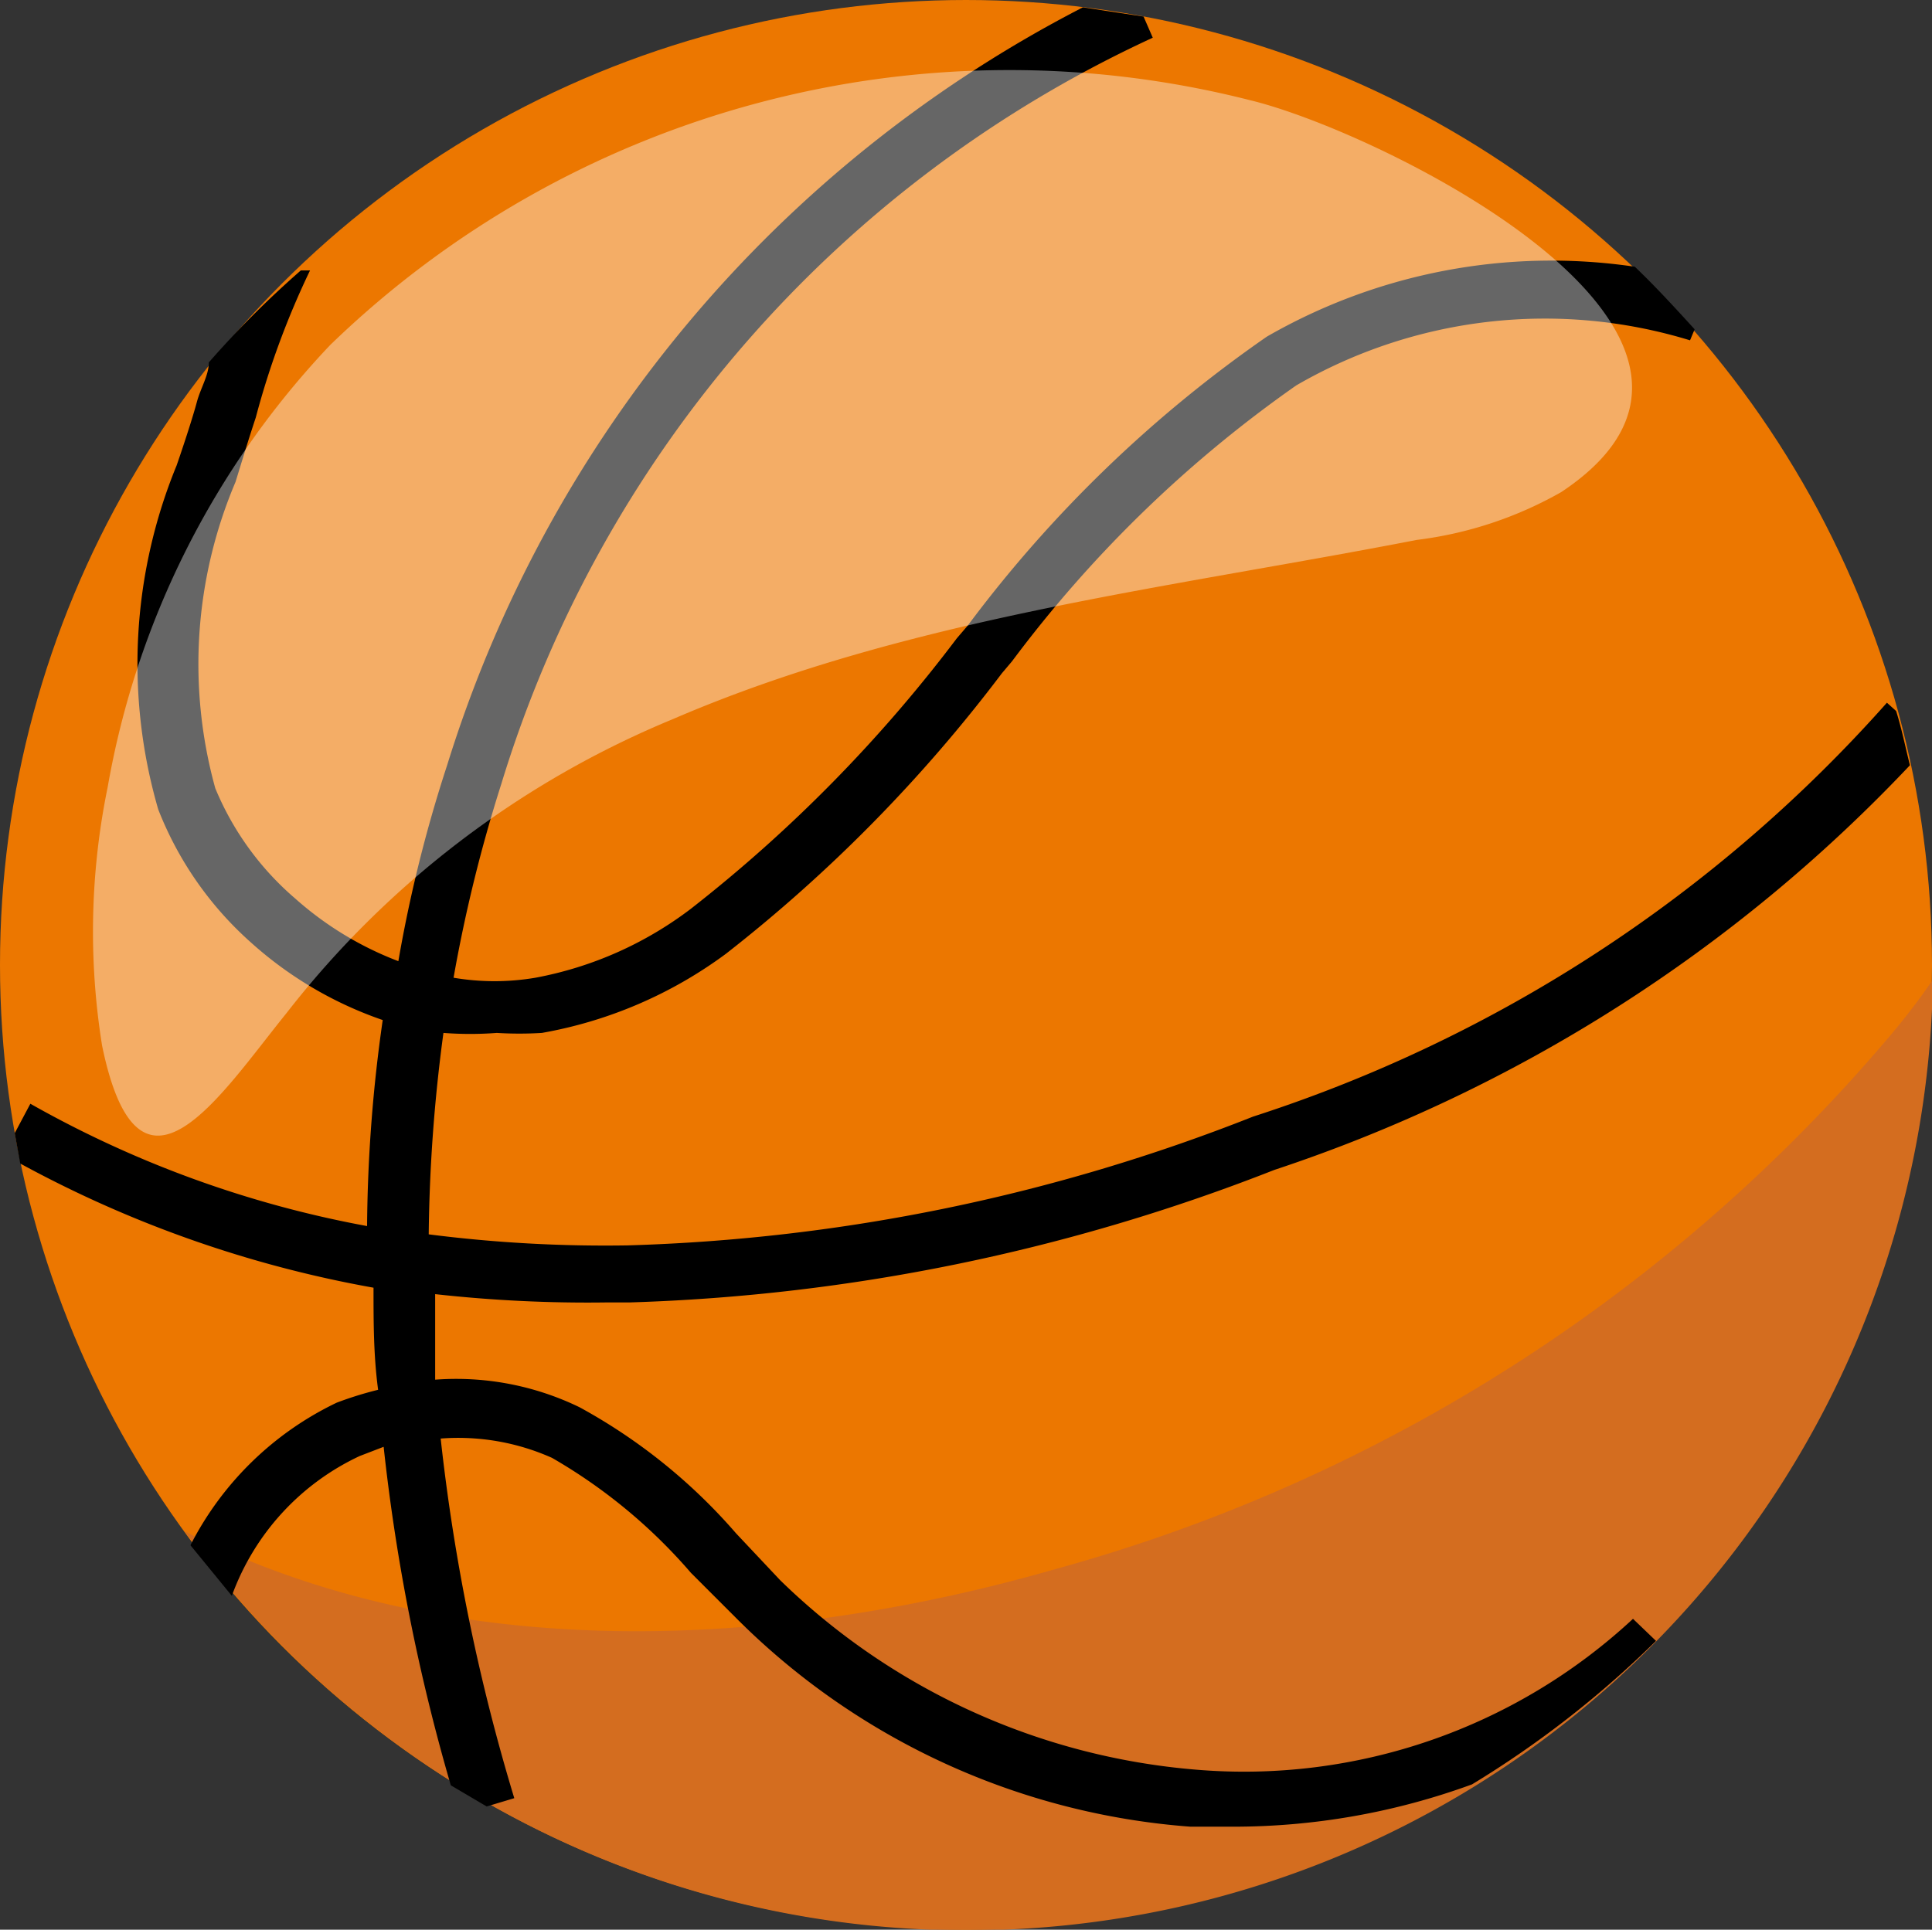
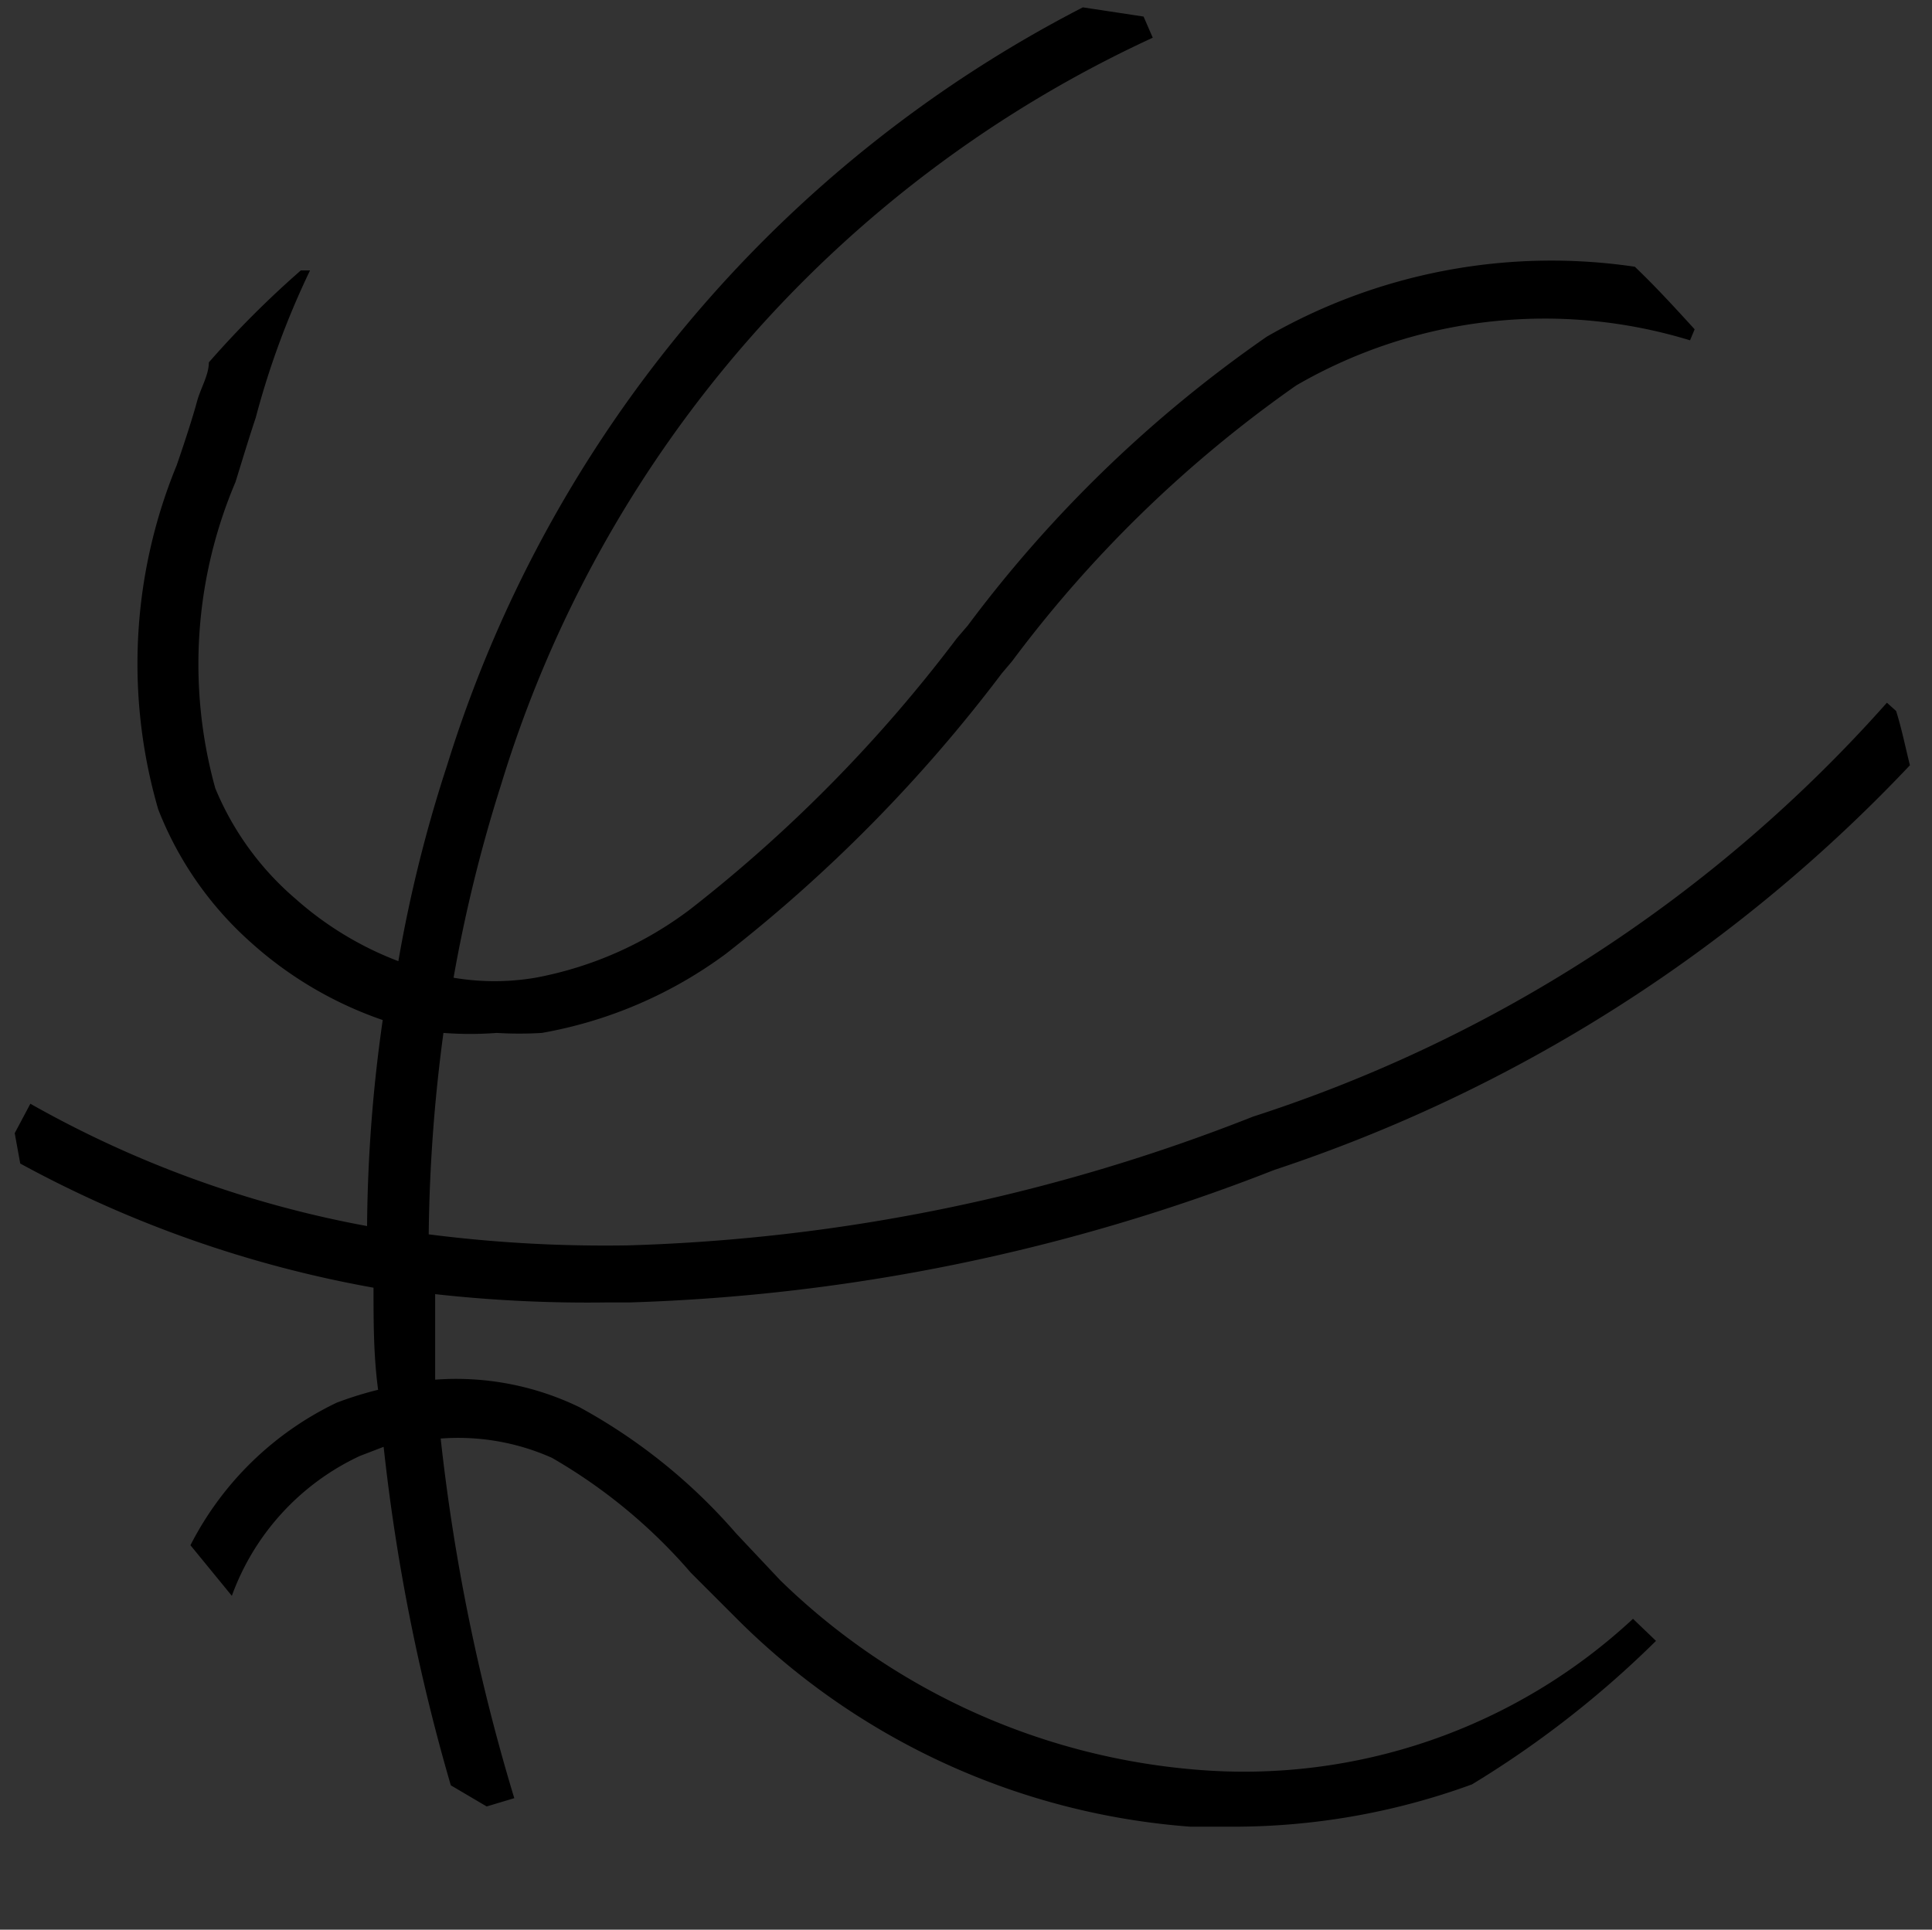
<svg xmlns="http://www.w3.org/2000/svg" id="Afbeeldingen" viewBox="0 0 21 20.98" width="84" height="83.92">
  <rect x="0" y="0" width="21" height="20.98" fill="#333333" stroke="none" />
  <defs>
    <style>.cls-1{fill:#ec7700;}.cls-2{fill:#d46d1f;}.cls-3{fill:#fff;opacity:0.4;}</style>
  </defs>
-   <ellipse class="cls-1" cx="10.5" cy="10.49" rx="10.5" ry="10.49" />
-   <path class="cls-2" d="M20.57,11.23a18.2,18.2,0,0,1-9.1,5.83c-3.06.88-6.59,1.05-9.46-.41a10.5,10.5,0,0,0,19-6C20.86,10.87,20.72,11.05,20.57,11.23Z" />
  <path d="M6.61,14.16h.24a20.9,20.9,0,0,0,7-1.44,16.73,16.73,0,0,0,6.91-4.4c-.05-.2-.09-.4-.15-.59l-.1-.09a15.63,15.63,0,0,1-6.89,4.5,20.05,20.05,0,0,1-6.8,1.4,15.13,15.13,0,0,1-2.16-.12,17.64,17.64,0,0,1,.16-2.19,3.79,3.79,0,0,0,.58,0,4,4,0,0,0,.49,0,4.75,4.75,0,0,0,2-.86,16.4,16.4,0,0,0,3-3.05L11,7.19a13.54,13.54,0,0,1,3.09-3,5.39,5.39,0,0,1,4.28-.49l.05-.12c-.21-.23-.42-.46-.65-.68a6.2,6.2,0,0,0-4,.76A14,14,0,0,0,10.52,6.8l-.12.14A15.79,15.79,0,0,1,7.51,9.88a4,4,0,0,1-1.69.75,2.66,2.66,0,0,1-.89,0,16.25,16.25,0,0,1,.52-2.11A13.16,13.16,0,0,1,12.53.41l-.1-.23-.66-.1A13.89,13.89,0,0,0,4.86,8.32a15.07,15.07,0,0,0-.53,2.13,3.62,3.62,0,0,1-1.12-.68,3.18,3.18,0,0,1-.87-1.2,5.06,5.06,0,0,1,.22-3.33c.08-.26.15-.49.22-.7a9,9,0,0,1,.59-1.6l-.1,0a10.56,10.56,0,0,0-1,1c0,.14-.09.28-.13.43s-.13.43-.22.69a5.67,5.67,0,0,0-.2,3.74,3.77,3.77,0,0,0,1,1.44,4.16,4.16,0,0,0,1.44.85,16.51,16.51,0,0,0-.17,2.24A11.74,11.74,0,0,1,.33,12l-.17.32.06.33A12.66,12.66,0,0,0,4.06,14c0,.37,0,.74.05,1.11a3.88,3.88,0,0,0-.45.14,3.46,3.46,0,0,0-1.59,1.55l.45.55a2.69,2.69,0,0,1,1.39-1.52l.26-.1a21.39,21.39,0,0,0,.73,3.68l.39.23.3-.09a21.56,21.56,0,0,1-.8-3.91A2.5,2.5,0,0,1,6,15.85,5.84,5.84,0,0,1,7.51,17.1l.52.52a7.79,7.79,0,0,0,4.91,2.24l.45,0A7.55,7.55,0,0,0,16,19.4,10.86,10.86,0,0,0,18,17.84l-.25-.24A6.21,6.21,0,0,1,13,19.24a7.33,7.33,0,0,1-4.52-2.06L8,16.67A6.14,6.14,0,0,0,6.3,15.3,3.07,3.07,0,0,0,4.73,15c0-.31,0-.62,0-.93A15,15,0,0,0,6.61,14.16Z" />
-   <path class="cls-3" d="M13.59,1.09a10.61,10.61,0,0,0-10,2.66A9.31,9.31,0,0,0,1.17,8.56a7.81,7.81,0,0,0-.06,2.81c.4,1.94,1.28.54,2-.35a10.29,10.29,0,0,1,4.2-3.2c2.55-1.1,5.36-1.42,8.09-1.95a4.22,4.22,0,0,0,1.57-.52C19.53,3.65,15,1.43,13.59,1.09Z" />
</svg>